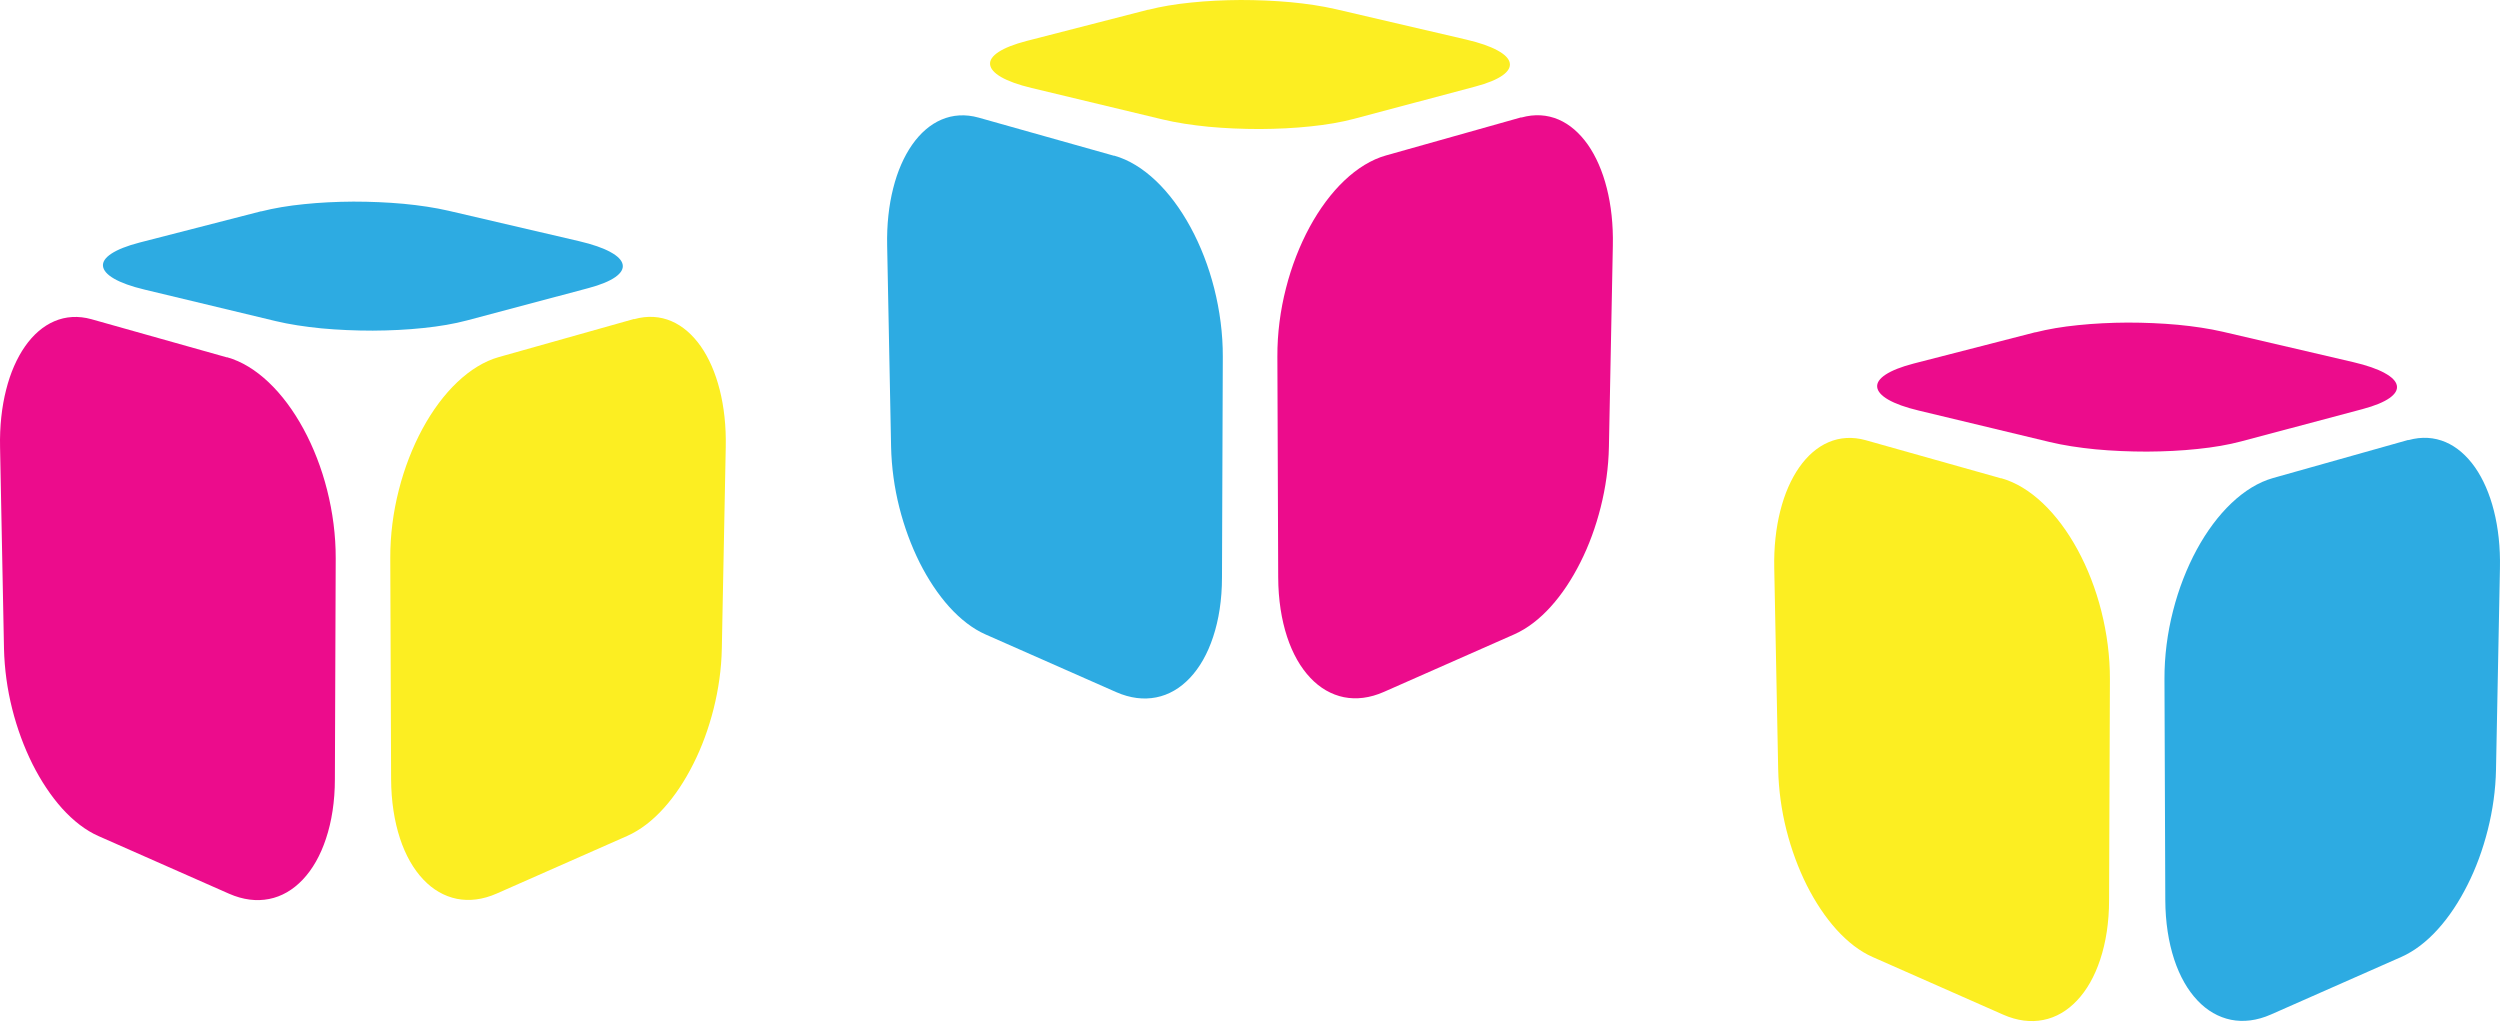
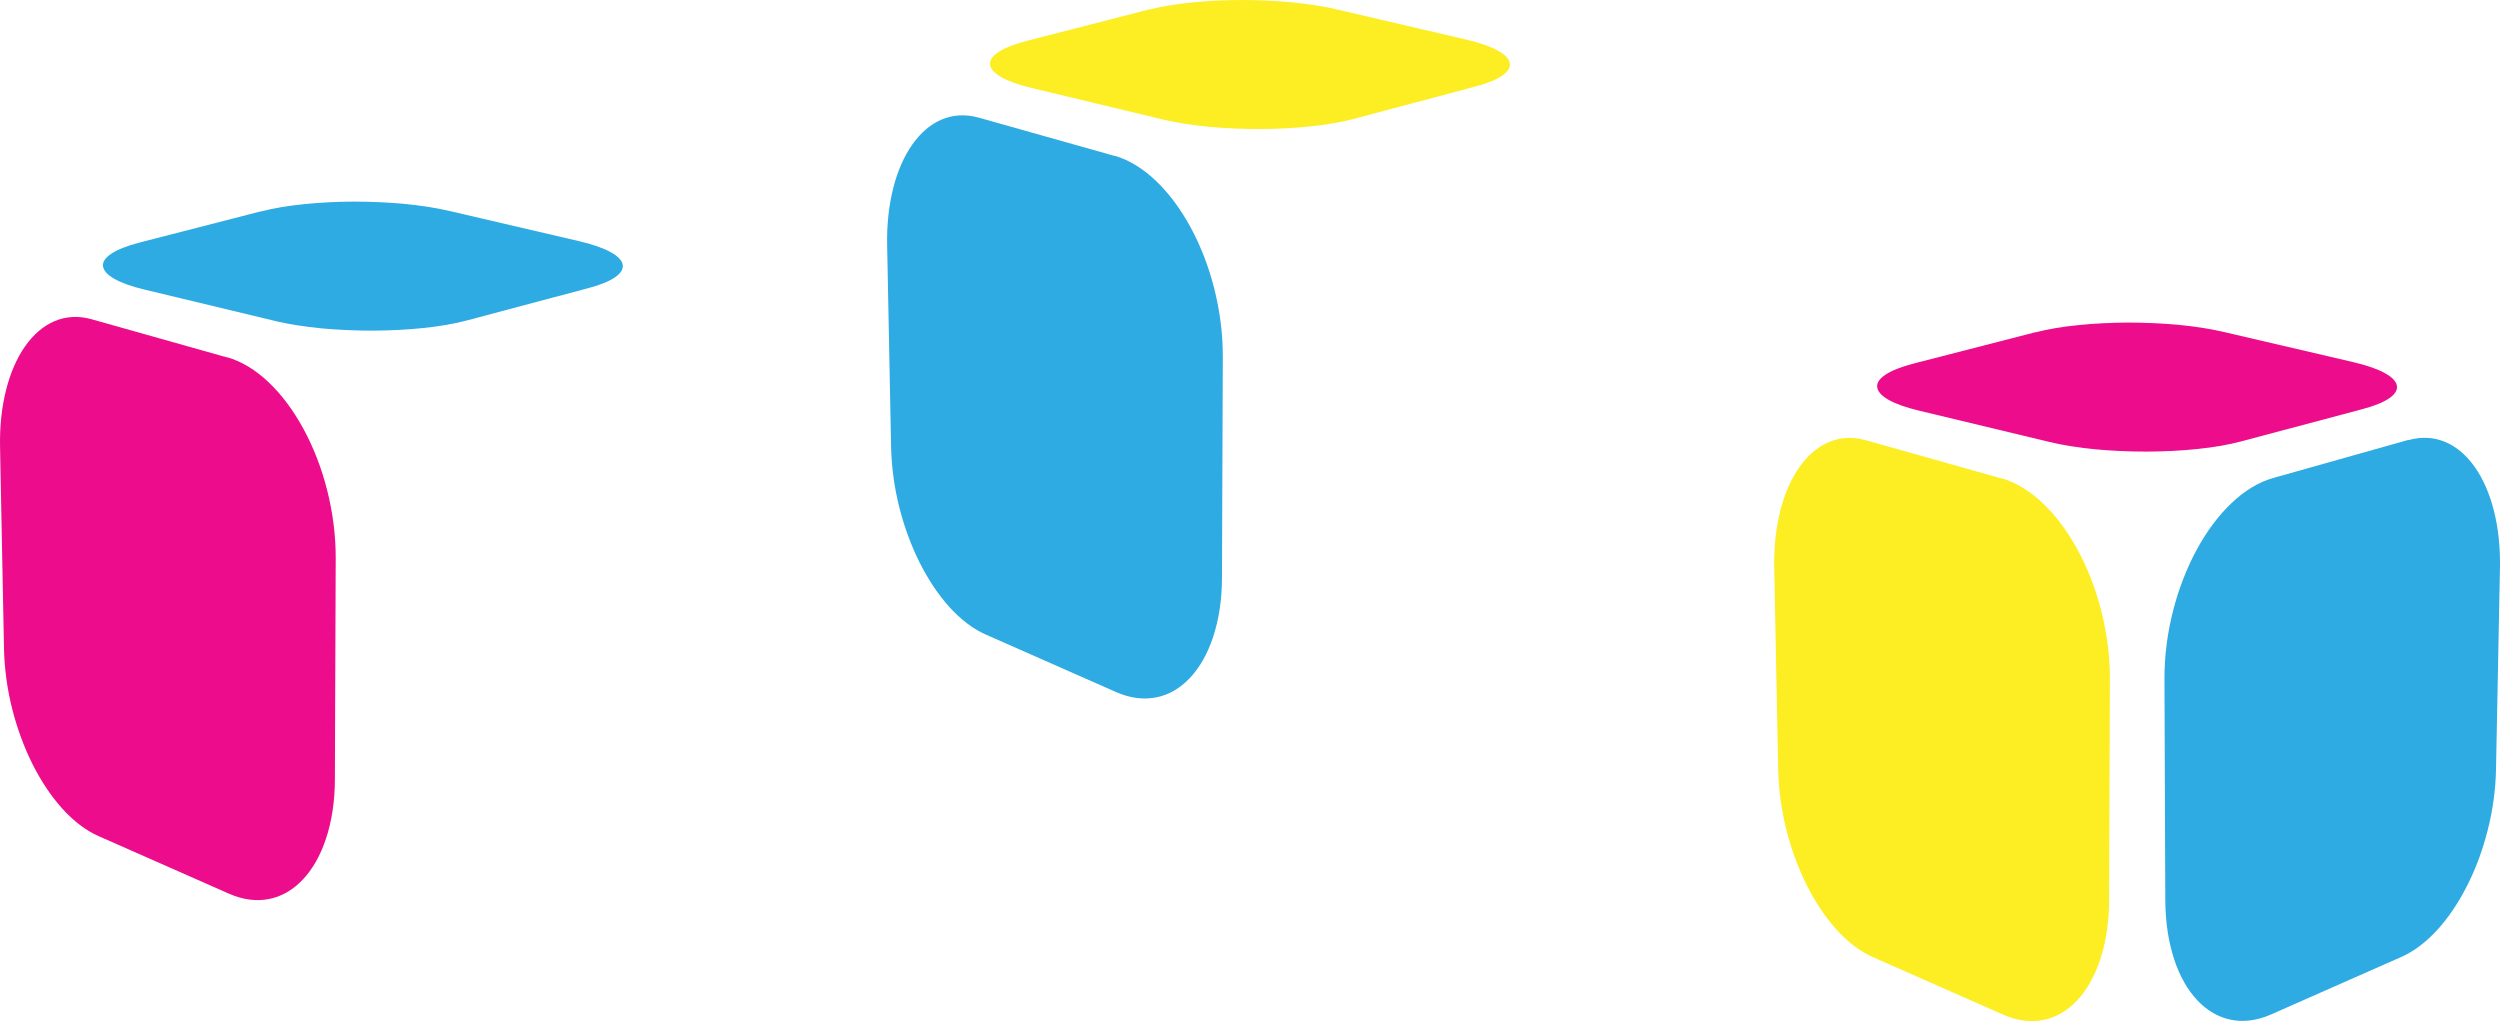
<svg xmlns="http://www.w3.org/2000/svg" width="620" height="254" viewBox="0 0 620 254" fill="none">
  <path d="M56.325 88.602C59.952 89.62 63.443 91.79 66.639 94.821C69.859 97.874 72.783 101.808 75.254 106.354C77.725 110.899 79.742 116.055 81.125 121.528C82.508 127 83.279 132.744 83.256 138.488L83.052 193.213C83.052 198.754 82.259 203.729 80.853 207.958C79.47 212.164 77.498 215.601 75.073 218.156C72.669 220.689 69.859 222.34 66.73 222.951C63.647 223.561 60.292 223.177 56.801 221.639L24.43 207.347C21.233 205.945 18.195 203.571 15.407 200.495C12.664 197.442 10.171 193.688 8.062 189.505C5.977 185.321 4.254 180.685 3.03 175.823C1.806 170.984 1.103 165.896 0.99 160.83L0.015 110.944C-0.099 105.721 0.445 100.904 1.511 96.698C2.576 92.446 4.186 88.805 6.203 85.911C8.244 82.994 10.715 80.845 13.48 79.669C16.269 78.471 19.397 78.245 22.707 79.172L56.257 88.624L56.325 88.602Z" fill="#EC0C8C" />
-   <path d="M157.293 79.15C160.603 78.222 163.709 78.448 166.52 79.647C169.308 80.846 171.756 82.994 173.797 85.888C175.814 88.783 177.424 92.446 178.489 96.675C179.555 100.881 180.099 105.698 179.985 110.922L179.011 160.808C178.92 165.874 178.194 170.962 176.97 175.801C175.746 180.663 174.046 185.299 171.938 189.46C169.829 193.666 167.359 197.397 164.593 200.45C161.827 203.526 158.767 205.877 155.571 207.302L123.199 221.594C119.708 223.132 116.375 223.516 113.292 222.906C110.187 222.272 107.353 220.644 104.973 218.111C102.547 215.556 100.575 212.119 99.192 207.913C97.809 203.684 97.016 198.731 96.993 193.168L96.789 138.443C96.767 132.699 97.515 126.955 98.92 121.483C100.303 116.033 102.321 110.877 104.792 106.309C107.262 101.763 110.187 97.829 113.406 94.776C116.602 91.745 120.093 89.575 123.698 88.557L157.248 79.104L157.293 79.15Z" fill="#FCEE22" />
  <path d="M64.803 52.42C67.886 51.628 71.513 51.018 75.389 50.633C79.289 50.226 83.46 50.023 87.654 50C91.847 50 96.087 50.181 100.076 50.543C104.089 50.927 107.875 51.492 111.207 52.261L143.624 59.814C147.002 60.606 149.586 61.51 151.377 62.505C153.19 63.478 154.21 64.541 154.414 65.581C154.641 66.644 154.029 67.707 152.623 68.702C151.218 69.697 148.974 70.646 145.891 71.46L115.809 79.466C112.68 80.302 109.008 80.936 105.018 81.343C101.028 81.772 96.767 81.976 92.459 81.999C88.152 81.999 83.8 81.818 79.697 81.433C75.594 81.026 71.717 80.438 68.339 79.624L35.855 71.822C32.522 71.031 30.006 70.104 28.283 69.109C26.56 68.114 25.653 67.051 25.54 65.988C25.427 64.925 26.129 63.885 27.648 62.89C29.167 61.895 31.479 60.968 34.608 60.154L64.758 52.397L64.803 52.42Z" fill="#2DABE2" />
  <path d="M276.325 38.602C279.952 39.62 283.443 41.791 286.64 44.821C289.859 47.874 292.783 51.808 295.254 56.354C297.725 60.899 299.742 66.055 301.125 71.528C302.508 77 303.279 82.744 303.256 88.488L303.052 143.213C303.052 148.754 302.259 153.729 300.853 157.958C299.47 162.164 297.498 165.601 295.072 168.156C292.67 170.689 289.859 172.34 286.73 172.951C283.647 173.561 280.292 173.177 276.801 171.639L244.43 157.347C241.233 155.945 238.195 153.571 235.407 150.495C232.664 147.442 230.171 143.688 228.062 139.505C225.977 135.321 224.254 130.685 223.03 125.823C221.806 120.984 221.103 115.896 220.99 110.83L220.015 60.944C219.901 55.721 220.445 50.904 221.511 46.698C222.576 42.446 224.186 38.805 226.203 35.911C228.244 32.994 230.715 30.845 233.48 29.669C236.269 28.471 239.397 28.245 242.707 29.172L276.257 38.624L276.325 38.602Z" fill="#2DABE2" />
-   <path d="M377.293 29.149C380.603 28.222 383.709 28.448 386.52 29.647C389.308 30.846 391.756 32.994 393.797 35.888C395.814 38.783 397.424 42.446 398.489 46.675C399.555 50.881 400.099 55.698 399.985 60.922L399.011 110.808C398.92 115.874 398.194 120.962 396.97 125.801C395.746 130.663 394.046 135.299 391.938 139.46C389.829 143.666 387.359 147.397 384.593 150.45C381.827 153.526 378.767 155.877 375.571 157.302L343.199 171.594C339.708 173.132 336.375 173.516 333.292 172.906C330.187 172.272 327.353 170.644 324.973 168.111C322.547 165.556 320.575 162.119 319.192 157.913C317.809 153.684 317.016 148.731 316.993 143.168L316.789 88.443C316.767 82.699 317.515 76.955 318.92 71.483C320.303 66.033 322.321 60.877 324.792 56.309C327.262 51.763 330.187 47.828 333.406 44.776C336.602 41.745 340.093 39.575 343.698 38.557L377.248 29.104L377.293 29.149Z" fill="#EC0C8C" />
  <path d="M284.803 2.42C287.886 1.628 291.513 1.018 295.39 0.633C299.289 0.226 303.46 0.023 307.654 0C311.847 0 316.087 0.181 320.076 0.543C324.089 0.927 327.875 1.493 331.207 2.261L363.624 9.814C367.002 10.606 369.586 11.51 371.377 12.505C373.19 13.478 374.21 14.541 374.414 15.581C374.641 16.644 374.029 17.707 372.623 18.702C371.218 19.697 368.974 20.646 365.891 21.46L335.809 29.466C332.68 30.302 329.008 30.936 325.018 31.343C321.028 31.772 316.767 31.976 312.459 31.999C308.152 31.999 303.8 31.818 299.697 31.433C295.594 31.026 291.717 30.438 288.339 29.624L255.854 21.822C252.522 21.031 250.006 20.104 248.283 19.109C246.56 18.114 245.653 17.051 245.54 15.988C245.427 14.925 246.129 13.885 247.648 12.89C249.167 11.895 251.479 10.968 254.608 10.154L284.758 2.397L284.803 2.42Z" fill="#FCEE22" />
  <path d="M496.325 118.602C499.952 119.62 503.443 121.79 506.64 124.821C509.859 127.874 512.783 131.808 515.254 136.354C517.725 140.899 519.742 146.055 521.125 151.528C522.508 157 523.279 162.744 523.256 168.488L523.052 223.213C523.052 228.754 522.259 233.729 520.853 237.958C519.47 242.164 517.498 245.601 515.072 248.156C512.67 250.689 509.859 252.34 506.73 252.951C503.647 253.561 500.292 253.177 496.801 251.639L464.43 237.347C461.233 235.945 458.195 233.571 455.407 230.495C452.664 227.442 450.171 223.688 448.062 219.505C445.977 215.321 444.254 210.685 443.03 205.823C441.806 200.984 441.103 195.896 440.99 190.83L440.015 140.944C439.901 135.721 440.445 130.904 441.511 126.698C442.576 122.446 444.186 118.805 446.203 115.911C448.244 112.994 450.715 110.845 453.48 109.669C456.269 108.471 459.397 108.245 462.707 109.172L496.257 118.625L496.325 118.602Z" fill="#FCEE22" />
  <path d="M597.293 109.149C600.603 108.222 603.709 108.448 606.52 109.647C609.308 110.846 611.756 112.994 613.797 115.888C615.814 118.783 617.424 122.446 618.489 126.675C619.555 130.881 620.099 135.698 619.985 140.922L619.011 190.808C618.92 195.874 618.194 200.962 616.97 205.801C615.746 210.663 614.046 215.299 611.938 219.46C609.829 223.666 607.359 227.397 604.593 230.45C601.827 233.526 598.767 235.877 595.571 237.302L563.199 251.594C559.708 253.132 556.375 253.516 553.292 252.906C550.187 252.272 547.353 250.644 544.973 248.111C542.547 245.556 540.575 242.119 539.192 237.913C537.809 233.684 537.016 228.731 536.993 223.168L536.789 168.443C536.767 162.699 537.515 156.955 538.92 151.483C540.303 146.033 542.321 140.877 544.792 136.309C547.262 131.763 550.187 127.829 553.406 124.776C556.602 121.745 560.093 119.574 563.698 118.557L597.248 109.104L597.293 109.149Z" fill="#2DABE2" />
  <path d="M504.803 82.42C507.886 81.628 511.513 81.018 515.39 80.633C519.289 80.226 523.46 80.023 527.654 80C531.847 80 536.087 80.181 540.076 80.543C544.089 80.927 547.875 81.493 551.207 82.261L583.624 89.814C587.002 90.606 589.586 91.51 591.377 92.505C593.19 93.478 594.21 94.541 594.414 95.581C594.641 96.644 594.029 97.707 592.624 98.702C591.218 99.697 588.974 100.646 585.891 101.461L555.809 109.466C552.681 110.303 549.008 110.936 545.018 111.343C541.029 111.772 536.767 111.976 532.46 111.999C528.152 111.999 523.8 111.818 519.697 111.433C515.594 111.026 511.717 110.438 508.34 109.624L475.855 101.822C472.522 101.031 470.006 100.104 468.283 99.109C466.56 98.114 465.653 97.051 465.54 95.988C465.427 94.925 466.13 93.885 467.648 92.89C469.167 91.895 471.479 90.968 474.608 90.154L504.758 82.397L504.803 82.42Z" fill="#EC0C8C" />
</svg>